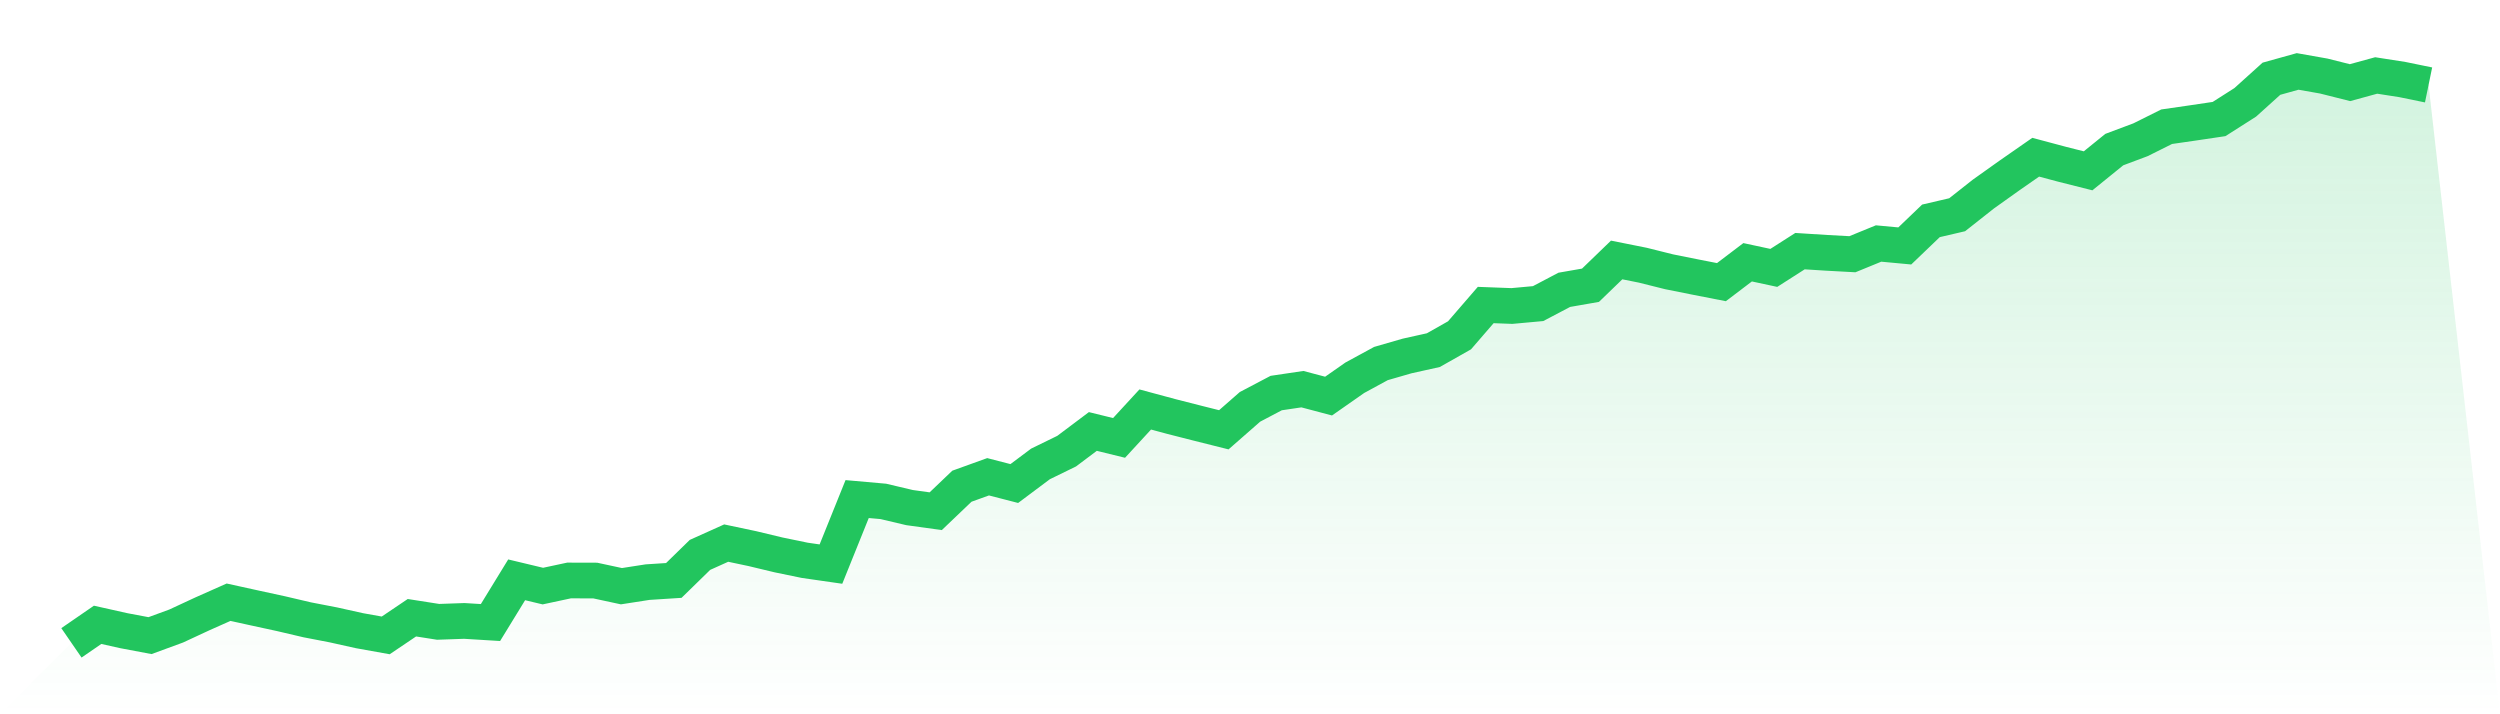
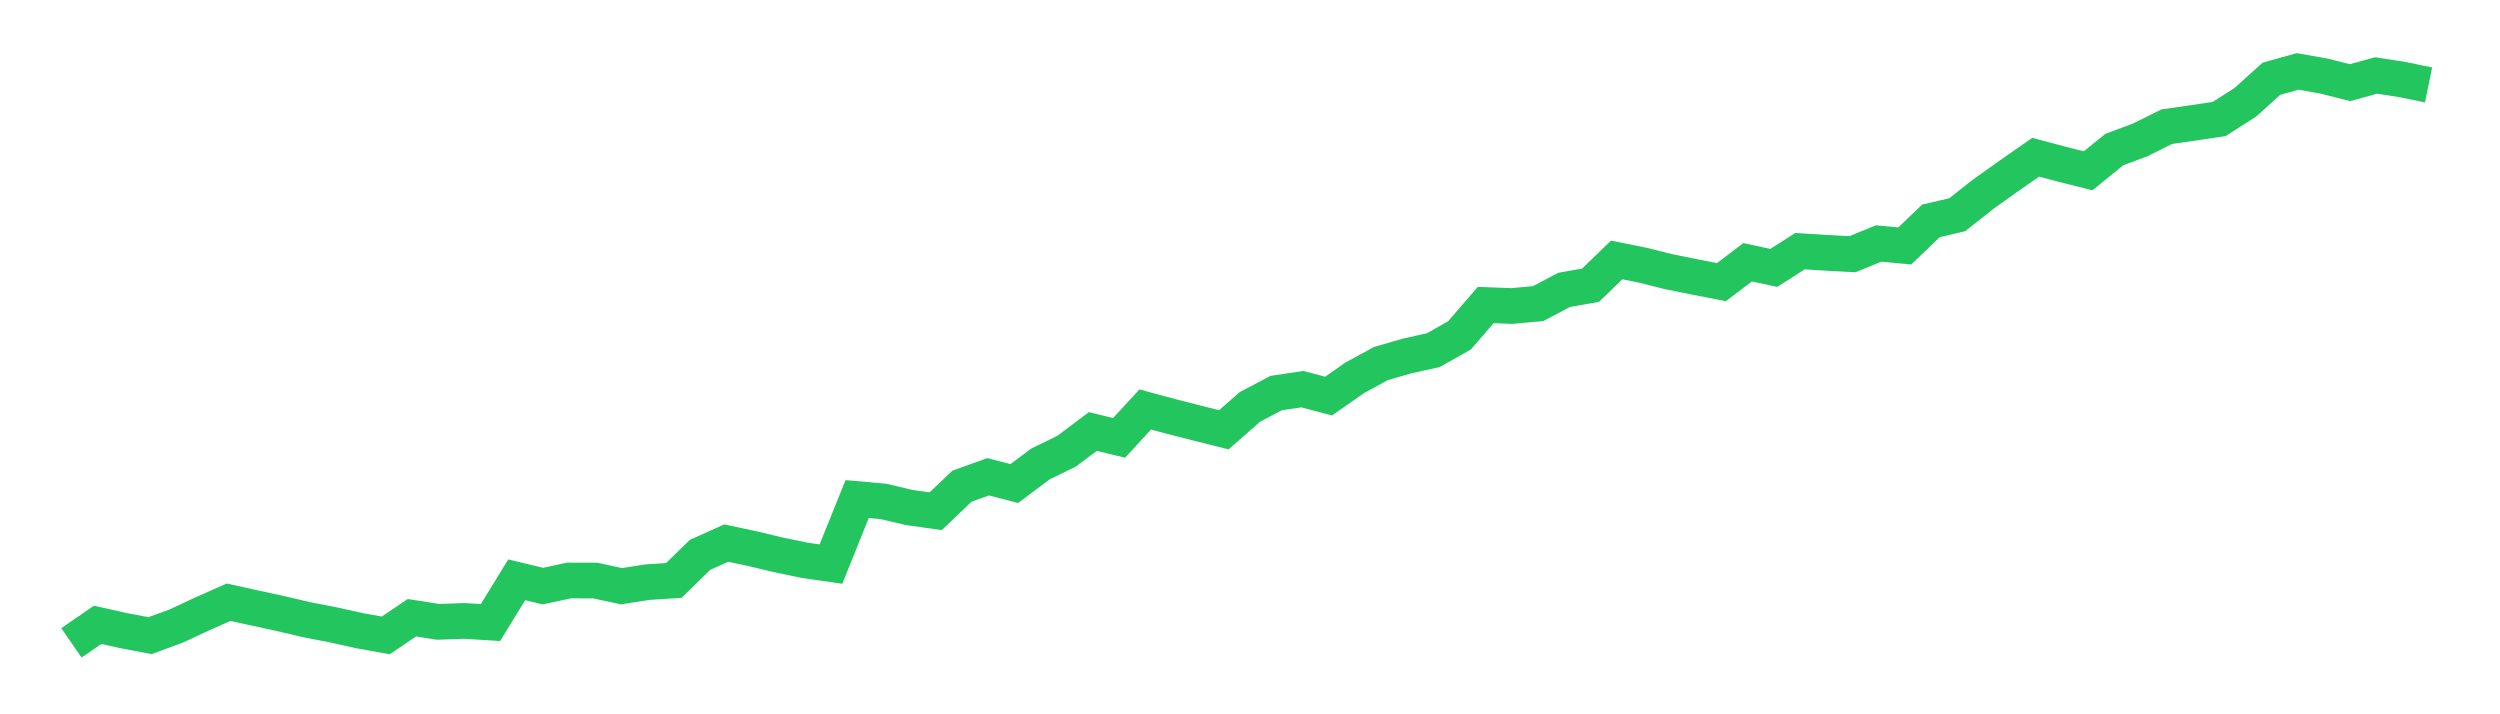
<svg xmlns="http://www.w3.org/2000/svg" viewBox="0 0 140 40">
  <defs>
    <linearGradient id="gradient" x1="0" x2="0" y1="0" y2="1">
      <stop offset="0%" stop-color="#22c55e" stop-opacity="0.2" />
      <stop offset="100%" stop-color="#22c55e" stop-opacity="0" />
    </linearGradient>
  </defs>
-   <path d="M4,36 L4,36 L5.467,34.99 L6.933,35.318 L8.4,35.595 L9.867,35.057 L11.333,34.376 L12.8,33.724 L14.267,34.047 L15.733,34.365 L17.2,34.709 L18.667,34.993 L20.133,35.319 L21.6,35.582 L23.067,34.593 L24.533,34.823 L26,34.772 L27.467,34.862 L28.933,32.47 L30.4,32.821 L31.867,32.507 L33.333,32.511 L34.8,32.827 L36.267,32.599 L37.733,32.505 L39.2,31.073 L40.667,30.413 L42.133,30.723 L43.6,31.075 L45.067,31.378 L46.533,31.589 L48,27.948 L49.467,28.078 L50.933,28.425 L52.4,28.628 L53.867,27.228 L55.333,26.699 L56.8,27.078 L58.267,25.98 L59.733,25.264 L61.2,24.162 L62.667,24.523 L64.133,22.931 L65.6,23.326 L67.067,23.7 L68.533,24.068 L70,22.783 L71.467,22.011 L72.933,21.793 L74.4,22.181 L75.867,21.155 L77.333,20.358 L78.8,19.934 L80.267,19.608 L81.733,18.778 L83.2,17.081 L84.667,17.136 L86.133,17.002 L87.6,16.23 L89.067,15.974 L90.533,14.558 L92,14.852 L93.467,15.219 L94.933,15.513 L96.4,15.8 L97.867,14.687 L99.333,15.002 L100.8,14.064 L102.267,14.157 L103.733,14.237 L105.2,13.636 L106.667,13.773 L108.133,12.368 L109.6,12.026 L111.067,10.869 L112.533,9.825 L114,8.804 L115.467,9.196 L116.933,9.566 L118.4,8.377 L119.867,7.827 L121.333,7.096 L122.8,6.884 L124.267,6.666 L125.733,5.732 L127.2,4.409 L128.667,4 L130.133,4.259 L131.6,4.628 L133.067,4.226 L134.533,4.455 L136,4.756 L140,40 L0,40 z" fill="url(#gradient)" />
  <path d="M4,36 L4,36 L5.467,34.99 L6.933,35.318 L8.4,35.595 L9.867,35.057 L11.333,34.376 L12.8,33.724 L14.267,34.047 L15.733,34.365 L17.2,34.709 L18.667,34.993 L20.133,35.319 L21.6,35.582 L23.067,34.593 L24.533,34.823 L26,34.772 L27.467,34.862 L28.933,32.47 L30.4,32.821 L31.867,32.507 L33.333,32.511 L34.8,32.827 L36.267,32.599 L37.733,32.505 L39.2,31.073 L40.667,30.413 L42.133,30.723 L43.6,31.075 L45.067,31.378 L46.533,31.589 L48,27.948 L49.467,28.078 L50.933,28.425 L52.4,28.628 L53.867,27.228 L55.333,26.699 L56.8,27.078 L58.267,25.98 L59.733,25.264 L61.2,24.162 L62.667,24.523 L64.133,22.931 L65.6,23.326 L67.067,23.7 L68.533,24.068 L70,22.783 L71.467,22.011 L72.933,21.793 L74.4,22.181 L75.867,21.155 L77.333,20.358 L78.8,19.934 L80.267,19.608 L81.733,18.778 L83.2,17.081 L84.667,17.136 L86.133,17.002 L87.6,16.23 L89.067,15.974 L90.533,14.558 L92,14.852 L93.467,15.219 L94.933,15.513 L96.4,15.8 L97.867,14.687 L99.333,15.002 L100.8,14.064 L102.267,14.157 L103.733,14.237 L105.2,13.636 L106.667,13.773 L108.133,12.368 L109.6,12.026 L111.067,10.869 L112.533,9.825 L114,8.804 L115.467,9.196 L116.933,9.566 L118.4,8.377 L119.867,7.827 L121.333,7.096 L122.8,6.884 L124.267,6.666 L125.733,5.732 L127.2,4.409 L128.667,4 L130.133,4.259 L131.6,4.628 L133.067,4.226 L134.533,4.455 L136,4.756" fill="none" stroke="#22c55e" stroke-width="2" />
</svg>